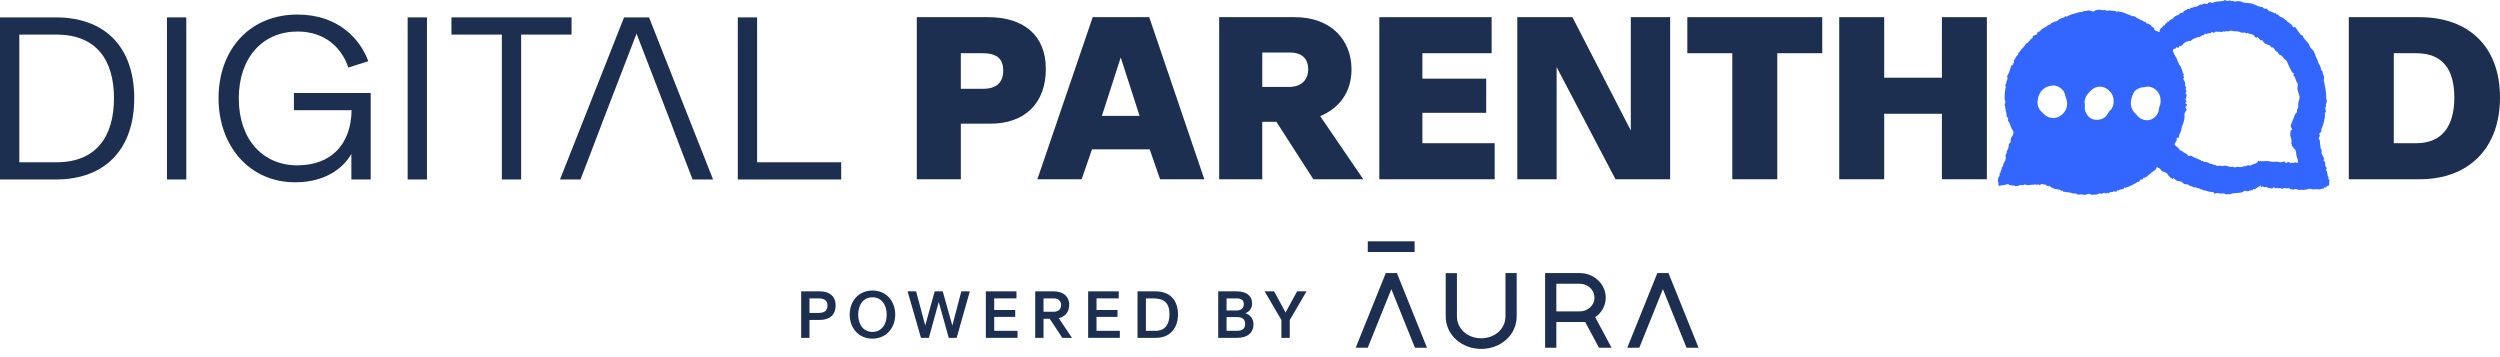
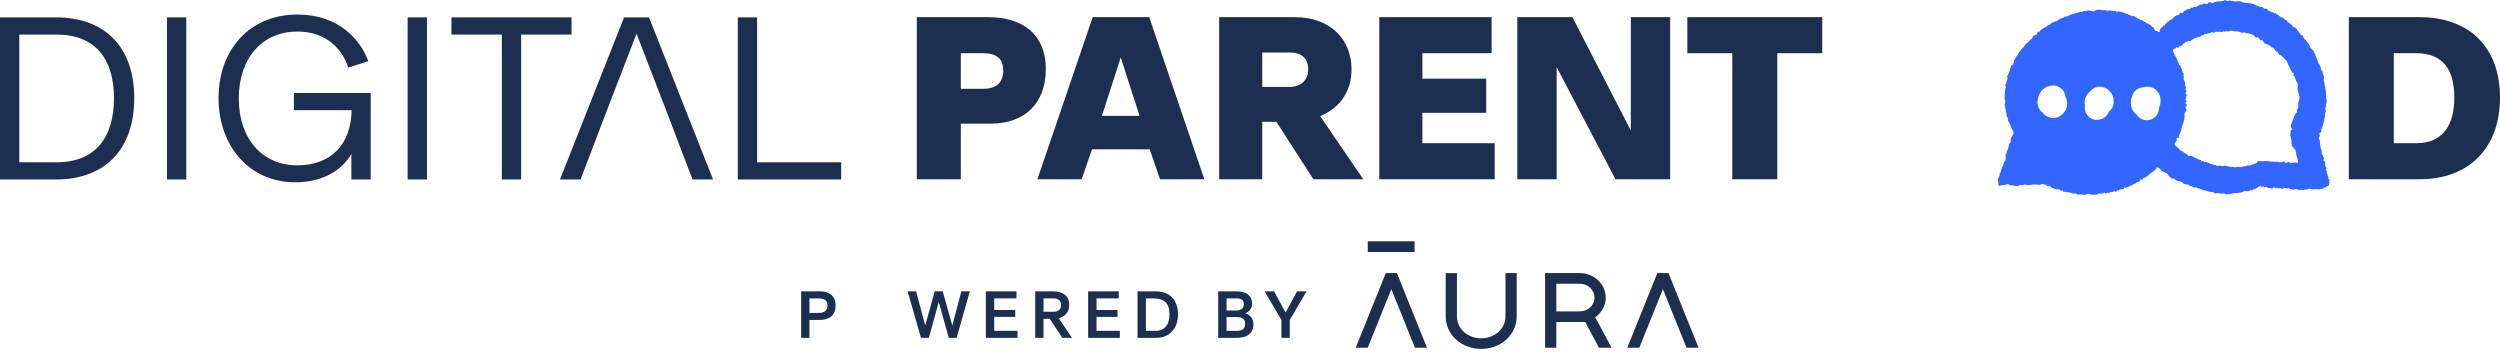
<svg xmlns="http://www.w3.org/2000/svg" width="259" height="37" viewBox="0 0 259 37" fill="none">
  <path d="M94.98 1.778H102.372C106.007 1.778 108.349 3.609 108.349 7.148C108.349 10.688 106.178 12.811 102.616 12.811H99.542V18.572H94.98V1.778H94.98ZM101.86 9.198C103.299 9.198 103.934 8.49 103.934 7.295C103.934 6.099 103.275 5.513 101.811 5.513H99.542V9.198H101.86Z" fill="#1D2F50" />
  <path d="M113.205 1.778H119.06L124.769 18.571H120.182L119.109 15.471H113.132L112.059 18.571H107.472L113.205 1.778H113.205ZM118.06 12.005L116.108 5.952L114.156 12.005H118.06Z" fill="#1D2F50" />
  <path d="M126.306 1.778H134.137C137.992 1.778 140.017 4.243 140.017 7.172C140.017 9.662 138.651 11.248 136.772 12.03L141.236 18.571H136.064L132.234 12.616H130.77V18.571H126.306V1.778ZM133.576 9.003C134.796 9.003 135.528 8.295 135.528 7.172C135.528 6.05 134.845 5.439 133.625 5.439H130.771V9.003H133.576Z" fill="#1D2F50" />
  <path d="M142.895 1.778H154.533V5.513H147.36V8.149H153.972V11.688H147.36V14.836H154.85V18.571H142.896V1.778H142.895Z" fill="#1D2F50" />
  <path d="M157.192 1.778H162.901L168.952 13.519V1.778H173.026V18.571H167.366L161.267 6.953V18.571H157.192V1.778Z" fill="#1D2F50" />
  <path d="M179.466 5.513H174.807V1.778H188.786V5.513H184.126V18.571H179.466V5.513Z" fill="#1D2F50" />
-   <path d="M201.181 11.786H195.203V18.571H190.543V1.778H195.203V8.051H201.181V1.778H205.84V18.571H201.181V11.786Z" fill="#1D2F50" />
  <path d="M243.337 1.778H250.656C255.828 1.778 259 4.903 259 10.101C259 15.3 255.828 18.571 250.656 18.571H243.337V1.778ZM254.267 10.101C254.267 7.196 253.071 5.513 250.315 5.513H247.997V14.837H250.315C253.071 14.837 254.267 12.982 254.267 10.101Z" fill="#1D2F50" />
  <path d="M5.782 1.801H0V18.594H5.782C10.954 18.594 13.907 15.396 13.907 10.173C13.907 4.95 10.954 1.801 5.782 1.801ZM5.855 16.812H2V3.583H5.855C9.978 3.583 11.808 6.219 11.808 10.173C11.808 14.128 9.979 16.812 5.855 16.812V16.812Z" fill="#1D2F50" />
  <path d="M19.299 1.801H17.298V18.594H19.299V1.801Z" fill="#1D2F50" />
  <path d="M30.448 11.417H36.426C36.377 14.957 34.303 17.129 30.79 17.129C27.277 17.129 24.739 14.493 24.739 10.197C24.739 5.901 27.277 3.265 30.814 3.265C33.791 3.265 35.45 5.071 36.085 6.999L38.158 6.34C37.353 4.143 35.133 1.507 30.815 1.507C25.863 1.507 22.642 5.144 22.642 10.172C22.642 15.201 25.911 18.886 30.571 18.886C33.645 18.886 35.524 17.471 36.377 15.981H36.402V18.593H38.403V9.635H30.449V11.417L30.448 11.417Z" fill="#1D2F50" />
  <path d="M44.233 1.801H42.232V18.594H44.233V1.801Z" fill="#1D2F50" />
  <path d="M59.213 1.801H46.77V3.583H51.991V18.594H53.991V3.583H59.213V1.801Z" fill="#1D2F50" />
  <path d="M70.52 15.396L71.752 18.594H73.875L67.239 1.801H64.653L58.017 18.594H60.14L61.153 15.961L62.604 12.15L65.946 3.485L69.288 12.15L70.52 15.396Z" fill="#1D2F50" />
  <path d="M78.437 16.812V1.801H76.437V18.594H87.147V16.812H78.437Z" fill="#1D2F50" />
  <path d="M241.264 18.58C241.241 18.56 241.218 18.541 241.195 18.521C241.271 18.446 241.259 18.391 241.189 18.303C241.134 18.234 241.145 18.113 241.121 18.018C241.102 17.948 241.033 17.858 241.057 17.815C241.123 17.694 240.92 17.667 240.987 17.566C241.066 17.447 241.021 17.298 240.947 17.255C240.821 17.18 240.976 17.049 240.86 17.001C240.971 16.844 240.87 16.758 240.755 16.67C240.727 16.649 240.701 16.57 240.71 16.563C240.906 16.411 240.676 16.317 240.658 16.197C240.647 16.12 240.605 16.04 240.556 15.977C240.445 15.831 240.586 15.634 240.502 15.53C240.373 15.372 240.418 15.201 240.375 15.04C240.317 14.822 240.412 14.571 240.223 14.381C240.206 14.364 240.228 14.3 240.242 14.263C240.272 14.187 240.33 14.115 240.337 14.038C240.343 13.972 240.257 13.884 240.279 13.836C240.31 13.771 240.405 13.737 240.468 13.685C240.486 13.67 240.498 13.632 240.493 13.61C240.439 13.355 240.607 13.162 240.671 12.939C240.753 12.652 240.821 12.357 240.863 12.062C240.887 11.897 240.792 11.713 240.972 11.579C240.988 11.566 240.956 11.485 240.943 11.436C240.929 11.387 240.893 11.337 240.897 11.29C240.907 11.196 240.911 11.081 240.966 11.017C241.045 10.925 240.878 10.838 240.993 10.743C241.028 10.715 241.021 10.567 241.052 10.472C241.078 10.391 240.99 10.28 240.994 10.184C241.014 9.771 240.935 9.177 240.808 8.657C240.796 8.605 240.833 8.543 240.777 8.467C240.732 8.407 240.723 8.288 240.748 8.212C240.83 7.967 240.7 7.773 240.634 7.559C240.607 7.475 240.653 7.368 240.534 7.316C240.502 7.303 240.469 7.252 240.467 7.217C240.457 7.059 240.418 6.916 240.334 6.779C240.25 6.64 240.162 6.493 240.126 6.338C240.064 6.079 239.859 5.878 239.856 5.602C239.72 5.495 239.762 5.292 239.602 5.178C239.462 5.08 239.328 4.918 239.28 4.758C239.151 4.326 238.687 4.134 238.565 3.706C238.559 3.683 238.522 3.653 238.499 3.652C238.327 3.648 238.299 3.488 238.215 3.393C238.115 3.28 238.018 3.161 237.943 3.031C237.86 2.887 237.786 2.758 237.586 2.815C237.573 2.819 237.534 2.783 237.53 2.762C237.497 2.587 237.333 2.532 237.231 2.42C237.126 2.305 236.917 2.301 236.895 2.101C236.669 2.09 236.58 1.816 236.393 1.8C236.15 1.779 236.1 1.511 235.897 1.489C235.786 1.477 235.818 1.384 235.771 1.355C235.74 1.335 235.646 1.4 235.626 1.381C235.408 1.173 235.03 1.238 234.87 0.935C234.858 0.912 234.82 0.883 234.802 0.888C234.641 0.931 234.509 0.905 234.425 0.747C234.074 0.726 233.77 0.567 233.457 0.429C233.359 0.386 233.248 0.368 233.142 0.346C232.834 0.285 232.507 0.337 232.213 0.178C232.122 0.129 232 0.13 231.891 0.12C231.711 0.101 231.521 0.237 231.349 0.085C231.177 0.197 230.979 -0.07 230.813 0.121C230.697 0.081 230.582 0.04 230.466 0C230.386 0.142 230.24 0.097 230.118 0.121C229.84 0.177 229.538 0.109 229.284 0.292C229.255 0.313 229.189 0.316 229.159 0.298C228.96 0.173 228.809 0.229 228.681 0.405C228.67 0.42 228.637 0.432 228.623 0.426C228.439 0.349 228.266 0.337 228.118 0.5C227.92 0.392 227.814 0.585 227.665 0.638C227.581 0.668 227.462 0.749 227.417 0.719C227.28 0.628 227.244 0.823 227.123 0.792C227.05 0.773 226.925 0.836 226.869 0.901C226.769 1.017 226.611 0.898 226.597 0.929C226.512 1.116 226.213 1.05 226.185 1.291C226.183 1.307 226.112 1.326 226.074 1.326C225.896 1.326 225.872 1.334 225.78 1.452C225.757 1.482 225.742 1.537 225.716 1.541C225.451 1.585 225.244 1.715 225.096 1.94C225.084 1.958 225.046 1.959 225.021 1.971C224.948 2.007 224.869 2.036 224.805 2.084C224.744 2.13 224.657 2.252 224.65 2.247C224.475 2.118 224.569 2.323 224.527 2.342C224.391 2.403 224.289 2.485 224.282 2.646C224.109 2.562 224.074 2.76 224.002 2.82C223.872 2.927 223.681 3.052 223.75 3.287C223.722 3.294 223.685 3.316 223.667 3.306C223.479 3.197 223.165 3.243 223.162 2.9C223.162 2.881 223.121 2.85 223.096 2.847C222.94 2.83 222.897 2.678 222.796 2.597C222.672 2.499 222.537 2.439 222.381 2.416C222.36 2.413 222.329 2.38 222.328 2.359C222.319 2.208 222.207 2.285 222.138 2.26C222.063 2.232 222.003 2.118 221.935 2.117C221.755 2.114 221.656 1.96 221.491 1.914C221.289 1.858 221.155 1.593 220.879 1.679C220.864 1.684 220.838 1.638 220.812 1.627C220.495 1.502 220.18 1.373 219.859 1.259C219.745 1.219 219.601 1.245 219.499 1.189C219.378 1.122 219.354 1.125 219.377 1.26C219.347 1.26 219.318 1.261 219.288 1.262C219.291 1.168 219.248 1.146 219.155 1.146C219.017 1.146 218.88 1.101 218.744 1.109C218.622 1.116 218.487 1.007 218.377 1.141C218.132 0.998 217.85 1.091 217.592 1.016C217.439 0.971 217.075 1.048 216.986 1.138C216.929 1.195 216.891 1.207 216.804 1.183C216.634 1.136 216.464 1.044 216.28 1.091C216.187 1.116 216.12 1.183 215.996 1.129C215.924 1.098 215.796 1.233 215.696 1.229C215.4 1.221 215.146 1.37 214.866 1.421C214.602 1.469 214.347 1.595 214.106 1.721C214.027 1.763 213.979 1.62 213.909 1.736C213.867 1.804 213.747 1.831 213.657 1.86C213.484 1.914 213.31 1.977 213.195 2.116C213.063 2.275 212.831 2.166 212.704 2.33C212.67 2.374 212.524 2.354 212.513 2.389C212.449 2.597 212.217 2.535 212.098 2.67C211.988 2.795 211.801 2.852 211.65 2.944C211.58 2.987 211.513 3.037 211.451 3.09C211.367 3.161 211.339 3.3 211.189 3.293C210.992 3.284 211.13 3.533 210.978 3.573C210.887 3.596 210.808 3.677 210.719 3.688C210.593 3.702 210.585 3.757 210.593 3.86C210.596 3.898 210.555 3.959 210.518 3.977C210.26 4.1 210.192 4.445 209.888 4.51C209.748 4.85 209.423 5.048 209.241 5.357C209.204 5.419 209.084 5.473 209.092 5.513C209.119 5.654 209.053 5.698 208.953 5.773C208.861 5.843 208.833 5.99 208.758 6.089C208.677 6.196 208.593 6.294 208.645 6.439C208.695 6.579 208.542 6.546 208.511 6.606C208.487 6.651 208.662 6.773 208.452 6.762C208.361 6.758 208.351 6.804 208.33 6.891C208.253 7.223 208.146 7.554 207.964 7.84C207.875 7.979 208.002 8.033 207.987 8.121C207.966 8.24 207.915 8.354 207.877 8.47C207.843 8.574 207.84 8.709 207.77 8.774C207.639 8.895 207.943 8.992 207.766 9.089C207.719 9.523 207.617 9.954 207.716 10.393C207.738 10.492 207.781 10.639 207.734 10.69C207.567 10.872 207.835 11.048 207.713 11.214C207.82 11.296 207.867 11.384 207.743 11.491C207.876 11.558 207.844 11.688 207.86 11.798C207.883 11.952 207.852 12.126 208.034 12.216C208.048 12.223 208.042 12.275 208.04 12.306C208.036 12.375 207.996 12.474 208.027 12.509C208.287 12.791 208.287 13.198 208.516 13.498C208.628 13.646 208.634 13.823 208.513 14.011C208.389 14.205 208.237 14.413 208.328 14.679C208.334 14.697 208.28 14.732 208.259 14.762C208.208 14.836 208.124 14.908 208.116 14.987C208.091 15.226 208.072 15.459 207.898 15.646C207.968 15.856 207.73 16.006 207.781 16.204C207.845 16.447 207.74 16.677 207.623 16.83C207.508 16.983 207.575 17.171 207.439 17.295C207.311 17.412 207.417 17.646 207.232 17.742C207.461 17.903 207.135 17.861 207.158 17.939C207.215 18.126 207.122 18.263 207.034 18.415C206.982 18.504 206.988 18.627 206.973 18.735C206.958 18.844 207.128 18.928 207.014 19.064C206.995 19.087 207.067 19.226 207.127 19.264C207.165 19.288 207.257 19.211 207.327 19.206C207.456 19.196 207.907 19.12 207.995 19.08C208.013 19.071 208.042 19.062 208.055 19.071C208.103 19.104 208.142 19.164 208.193 19.177C208.423 19.233 208.673 19.179 208.893 19.305C208.908 19.313 208.968 19.233 208.989 19.242C209.14 19.302 209.255 19.111 209.385 19.174C209.559 19.261 209.695 19.071 209.839 19.128C210.129 19.244 210.407 19.126 210.691 19.125C210.79 19.125 210.934 19.084 210.979 19.133C211.073 19.238 211.127 19.001 211.22 19.137C211.26 19.195 211.412 19.168 211.472 19.056C211.474 19.053 211.979 19.142 211.979 19.144C211.959 19.297 212.116 19.211 212.155 19.273C212.229 19.393 212.271 19.18 212.346 19.262C212.405 19.326 212.476 19.382 212.55 19.429C212.619 19.473 212.695 19.508 212.774 19.531C212.907 19.569 213.046 19.628 213.179 19.618C213.365 19.604 213.474 19.708 213.599 19.802C213.753 19.552 213.721 19.997 213.843 19.867C214.135 19.934 214.44 19.903 214.731 20.03C214.869 20.09 215.072 19.967 215.209 20.143C215.231 20.172 215.316 20.154 215.372 20.154C215.54 20.154 215.696 20.11 215.876 20.177C216.016 20.23 216.2 20.109 216.356 20.077C216.497 20.048 216.674 20.234 216.866 20.177C217.055 20.122 217.284 20.227 217.436 20.032C217.614 20.086 217.795 20.093 217.95 19.984C218.071 19.898 218.152 20.163 218.255 20.007C218.344 19.874 218.43 20.115 218.499 20.003C218.577 19.875 218.709 19.882 218.809 19.901C218.92 19.922 218.941 19.767 219.06 19.822C219.169 19.873 219.321 19.921 219.315 19.697C219.387 19.707 219.504 19.75 219.525 19.721C219.599 19.621 219.697 19.621 219.796 19.616C219.903 19.611 220.015 19.596 220.046 19.485C220.091 19.325 220.195 19.525 220.273 19.431C220.331 19.36 220.492 19.383 220.578 19.322C220.691 19.243 220.801 19.188 220.939 19.186C220.996 19.005 221.214 19.069 221.317 18.935C221.374 18.861 221.51 18.84 221.615 18.811C221.732 18.778 221.66 18.53 221.868 18.603C222.047 18.666 221.997 18.407 222.075 18.416C222.317 18.445 222.429 18.247 222.579 18.142C222.792 17.993 222.968 17.794 223.202 17.664C223.293 17.613 223.374 17.5 223.407 17.399C223.438 17.302 223.432 17.279 223.525 17.348C223.624 17.423 223.802 17.452 223.837 17.542C223.911 17.739 224.083 17.771 224.224 17.824C224.408 17.894 224.578 17.988 224.633 18.16C224.672 18.284 224.788 18.282 224.811 18.335C224.858 18.445 224.963 18.439 225.016 18.498C225.106 18.6 225.136 18.398 225.212 18.482C225.269 18.547 225.348 18.593 225.414 18.652C225.492 18.721 225.572 18.746 225.682 18.758C225.839 18.775 226.046 18.821 226.127 18.931C226.238 19.082 226.363 19.085 226.504 19.105C226.559 19.114 226.638 19.087 226.668 19.116C226.786 19.23 226.937 19.261 227.08 19.312C227.214 19.361 227.338 19.485 227.498 19.383C227.602 19.579 227.861 19.445 227.987 19.612C228.008 19.64 228.102 19.612 228.162 19.61C228.165 19.8 228.304 19.688 228.384 19.715C228.672 19.812 228.957 19.909 229.267 19.89C229.381 19.883 229.337 20.116 229.514 20.046C229.619 20.005 229.761 19.977 229.859 20.014C230.046 20.082 230.222 20.047 230.405 20.042C230.454 20.041 230.503 20.089 230.556 20.103C230.627 20.124 230.747 20.168 230.766 20.143C230.862 20.015 230.965 20.162 231.014 20.136C231.35 19.951 231.724 20.033 232.074 19.959C232.197 19.933 232.328 19.953 232.427 19.836C232.496 19.754 232.59 19.757 232.705 19.795C232.807 19.828 232.952 19.812 233.048 19.76C233.152 19.705 233.228 19.693 233.334 19.731C233.35 19.737 233.409 19.624 233.447 19.566C233.543 19.667 233.601 19.616 233.694 19.538C233.827 19.426 233.994 19.355 234.147 19.266C234.168 19.253 234.185 19.233 234.245 19.18C234.139 19.561 234.366 19.255 234.442 19.316C234.501 19.362 234.591 19.431 234.721 19.372C234.796 19.338 234.936 19.476 235.04 19.468C235.191 19.455 235.358 19.622 235.499 19.435C235.518 19.41 235.627 19.415 235.658 19.445C235.739 19.524 235.847 19.509 235.9 19.471C235.998 19.4 236.072 19.642 236.153 19.474C236.155 19.47 236.193 19.483 236.215 19.489C236.219 19.49 236.472 19.572 236.473 19.57C236.663 19.316 236.957 19.66 237.156 19.452C237.157 19.452 237.188 19.47 237.188 19.479C237.182 19.612 237.263 19.599 237.36 19.6C237.468 19.6 237.634 19.685 237.673 19.642C237.794 19.505 237.924 19.613 238.001 19.634C238.144 19.672 238.281 19.699 238.414 19.659C238.539 19.622 238.659 19.755 238.791 19.638C238.828 19.605 238.959 19.676 239.066 19.608C239.155 19.552 239.313 19.531 239.407 19.572C239.625 19.666 239.831 19.59 240.042 19.59C240.108 19.59 240.178 19.638 240.24 19.628C240.405 19.601 240.565 19.546 240.73 19.521C240.84 19.503 240.813 19.428 240.824 19.364C240.851 19.373 240.885 19.373 240.903 19.39C240.92 19.407 240.921 19.442 240.929 19.468C240.952 19.451 240.981 19.438 240.995 19.416C241.031 19.357 241.084 19.238 241.09 19.241C241.308 19.333 241.279 19.106 241.301 19.04C241.337 18.928 241.257 18.787 241.365 18.677C241.331 18.643 241.296 18.61 241.262 18.577L241.264 18.58ZM213.373 12.05C212.775 12.393 212.02 12.217 211.62 11.675C211.563 11.635 211.51 11.592 211.463 11.546C211.229 11.311 211.08 10.957 211.081 10.624C211.082 10.534 211.101 10.44 211.112 10.354C211.13 10.229 211.14 10.121 211.182 10.004C211.28 9.732 211.402 9.489 211.618 9.289C211.921 9.008 212.285 8.874 212.695 8.856C213.042 8.841 213.368 9.01 213.616 9.238C213.821 9.426 213.939 9.715 213.979 9.994C214.01 10.062 214.041 10.13 214.067 10.203C214.125 10.371 214.141 10.56 214.152 10.737C214.186 11.258 213.819 11.796 213.373 12.052L213.373 12.05ZM218.811 11.191C218.742 11.321 218.633 11.441 218.506 11.54C218.453 11.624 218.402 11.708 218.356 11.797C218.09 12.311 217.448 12.504 216.916 12.383C216.381 12.261 215.97 11.691 215.98 11.153C215.982 11.063 215.987 10.973 215.998 10.883C215.949 10.674 215.947 10.455 216.016 10.234C216.135 9.849 216.383 9.609 216.656 9.342C217.167 8.844 217.945 8.87 218.46 9.342C218.497 9.377 218.526 9.418 218.558 9.456C218.837 9.711 218.984 10.071 218.969 10.449C218.99 10.692 218.94 10.946 218.811 11.191V11.191ZM223.767 10.934C223.752 10.982 223.73 11.026 223.711 11.072C223.68 11.227 223.647 11.382 223.618 11.532C223.561 11.817 223.293 12.152 223.039 12.285C222.868 12.395 222.67 12.445 222.469 12.451C222.447 12.453 222.426 12.457 222.403 12.457C222.385 12.458 222.366 12.454 222.347 12.454C222.337 12.453 222.328 12.452 222.318 12.452C222.178 12.445 222.042 12.407 221.913 12.348C221.7 12.259 221.514 12.116 221.383 11.929C221.374 11.917 221.364 11.906 221.355 11.894C221.213 11.749 221.064 11.628 220.952 11.429C220.626 10.848 220.745 10.235 221.017 9.664C221.202 9.273 221.69 9.039 222.104 9.039H222.113C222.356 8.968 222.618 8.952 222.86 9.031C223.317 9.18 223.616 9.513 223.754 9.912C223.757 9.921 223.76 9.93 223.763 9.938C223.863 10.248 223.871 10.595 223.768 10.934L223.767 10.934ZM238.174 10.392C238.109 10.537 238.098 10.713 238.094 10.876C238.09 11.035 238.142 11.194 237.983 11.316C237.955 11.337 237.981 11.424 237.972 11.479C237.961 11.546 237.962 11.637 237.919 11.672C237.731 11.828 237.695 12.058 237.608 12.262C237.528 12.45 237.468 12.647 237.38 12.831C237.298 13.005 237.317 13.16 237.42 13.308C237.489 13.407 237.482 13.461 237.356 13.482C237.344 13.484 237.323 13.494 237.322 13.501C237.314 13.725 237.217 13.97 237.308 14.165C237.393 14.349 237.37 14.53 237.416 14.707C237.256 14.826 237.557 14.978 237.389 15.096C237.427 15.114 237.483 15.123 237.499 15.152C237.564 15.276 237.647 15.374 237.749 15.474C237.845 15.569 237.889 15.756 237.884 15.9C237.875 16.17 238.037 16.387 238.065 16.644C238.086 16.828 238.1 16.869 237.952 16.873C237.889 16.875 237.826 16.822 237.761 16.815C237.724 16.811 237.683 16.864 237.642 16.867C237.563 16.873 237.481 16.856 237.402 16.862C237.372 16.864 237.319 16.923 237.318 16.921C237.163 16.74 237.005 16.764 236.836 16.9C236.826 16.909 236.766 16.887 236.764 16.876C236.748 16.677 236.594 16.724 236.509 16.766C236.253 16.89 236.012 16.722 235.774 16.754C235.499 16.792 235.238 16.736 234.978 16.696C234.878 16.681 234.784 16.677 234.687 16.681C234.555 16.687 234.424 16.704 234.293 16.716C234.235 16.553 234.102 16.806 234.033 16.671C234.028 16.66 233.93 16.673 233.925 16.69C233.865 16.892 233.697 16.917 233.534 16.991C233.43 17.038 233.308 17.045 233.228 17.104C233.121 17.181 233.042 17.145 232.943 17.125C232.775 17.091 232.642 17.312 232.459 17.198C232.368 17.338 232.215 17.255 232.063 17.316C231.95 17.309 231.768 17.241 231.668 17.304C231.486 17.419 231.359 17.217 231.182 17.288C231.067 17.334 230.897 17.226 230.749 17.21C230.618 17.197 230.504 17.114 230.342 17.195C230.236 17.248 230.054 17.124 229.895 17.168C229.75 17.207 229.62 17.191 229.491 17.082C229.448 17.045 229.328 17.119 229.237 17.032C229.177 16.976 229.054 16.992 228.966 16.957C228.864 16.916 228.775 16.838 228.671 16.807C228.567 16.776 228.449 16.793 228.341 16.77C228.256 16.752 228.204 16.561 228.085 16.726C228.014 16.502 227.772 16.546 227.624 16.438C227.458 16.316 227.213 16.332 227.074 16.147C227.063 16.132 227.02 16.143 226.994 16.135C226.88 16.098 226.727 16.275 226.636 16.043C226.6 15.952 226.428 15.916 226.321 15.851C226.19 15.771 226.099 15.639 225.928 15.6C225.836 15.578 225.772 15.446 225.693 15.366C225.633 15.305 225.575 15.239 225.506 15.19C225.242 15 225.227 14.947 225.424 14.683C225.489 14.596 225.533 14.52 225.508 14.408C225.482 14.29 225.487 14.197 225.635 14.319C225.663 14.285 225.71 14.254 225.716 14.216C225.769 13.877 225.995 13.596 226.018 13.241C226.029 13.075 226.149 12.917 226.197 12.745C226.275 12.463 226.354 12.182 226.311 11.887C226.295 11.778 226.333 11.702 226.386 11.609C226.459 11.482 226.641 11.34 226.421 11.177C226.406 11.166 226.419 11.084 226.443 11.062C226.603 10.918 226.602 10.798 226.407 10.691C226.394 10.683 226.394 10.652 226.387 10.632C226.72 10.546 226.372 10.403 226.416 10.293C226.436 10.242 226.461 10.191 226.465 10.138C226.475 10.004 226.637 9.863 226.45 9.731C226.427 9.714 226.419 9.635 226.438 9.605C226.524 9.468 226.563 9.343 226.397 9.237C226.533 9.099 226.478 8.984 226.363 8.868C226.348 8.853 226.396 8.787 226.387 8.753C226.358 8.652 226.414 8.545 226.324 8.44C226.25 8.353 226.171 8.167 226.212 8.108C226.305 7.976 226.244 7.911 226.181 7.823C226.378 7.654 226.031 7.562 226.122 7.408C225.982 7.175 226.001 6.857 225.74 6.689C225.754 6.515 225.599 6.401 225.573 6.258C225.538 6.066 225.432 5.932 225.34 5.778C225.243 5.616 225.178 5.433 225.108 5.256C225.097 5.227 225.134 5.181 225.148 5.142C225.2 4.994 225.49 5.112 225.454 4.866C225.487 4.887 225.519 4.921 225.554 4.925C225.611 4.932 225.669 4.918 225.728 4.916C225.81 4.914 225.702 4.611 225.907 4.804C225.991 4.732 226.097 4.675 226.158 4.587C226.329 4.34 226.602 4.303 226.854 4.218C226.955 4.315 227.011 4.177 227.049 4.151C227.323 3.967 227.425 3.916 227.907 3.805C227.971 3.791 228.06 3.755 228.08 3.707C228.133 3.572 228.237 3.689 228.298 3.645C228.373 3.59 228.421 3.412 228.521 3.5C228.658 3.619 228.673 3.436 228.768 3.444C228.884 3.455 229.023 3.472 229.123 3.336C229.207 3.22 229.295 3.513 229.429 3.359C229.482 3.297 229.621 3.257 229.698 3.28C229.793 3.309 229.876 3.282 229.964 3.292C230.062 3.302 230.215 3.34 230.249 3.294C230.343 3.17 230.42 3.298 230.492 3.274C230.572 3.248 230.625 3.213 230.731 3.242C230.902 3.287 231.078 3.13 231.27 3.197C231.543 3.293 231.848 3.183 232.12 3.347C232.226 3.41 232.396 3.387 232.533 3.371C232.643 3.357 232.728 3.57 232.844 3.398C233.041 3.559 233.33 3.49 233.526 3.685C233.6 3.759 233.669 4.019 233.875 3.825C233.98 3.938 234.105 4.039 234.185 4.167C234.25 4.271 234.381 4.02 234.408 4.236C234.418 4.315 234.563 4.371 234.59 4.456C234.625 4.565 234.709 4.508 234.756 4.546C234.921 4.678 235.216 4.615 235.283 4.893C235.668 4.836 235.633 5.371 235.973 5.385C235.997 5.386 236.012 5.48 236.038 5.526C236.064 5.574 236.092 5.65 236.13 5.657C236.458 5.722 236.549 6.069 236.805 6.217C236.852 6.243 236.893 6.292 236.916 6.341C237.036 6.6 237.129 6.875 237.271 7.121C237.365 7.284 237.402 7.499 237.604 7.59C237.678 7.623 237.664 7.662 237.618 7.716C237.597 7.74 237.593 7.817 237.611 7.831C237.85 8.014 237.797 8.343 237.986 8.56C238.061 8.646 238.065 8.834 238.036 8.961C237.989 9.167 238.028 9.334 238.094 9.53C238.185 9.8 238.314 10.083 238.175 10.393L238.174 10.392Z" fill="#3366FF" />
  <path d="M161.235 29.398H163.676C164.078 29.398 164.457 29.549 164.745 29.821C165.032 30.094 165.191 30.452 165.191 30.832C165.191 31.213 165.033 31.569 164.746 31.839C164.459 32.109 164.079 32.258 163.676 32.258H161.235V29.398ZM161.235 36.025V33.362H164.228L165.653 36.025H166.957L165.266 32.865C165.371 32.792 165.471 32.711 165.564 32.623C165.811 32.391 166.005 32.12 166.141 31.819C166.282 31.506 166.354 31.174 166.354 30.832C166.354 30.49 166.282 30.158 166.141 29.844C166.005 29.542 165.812 29.271 165.566 29.038C165.32 28.806 165.034 28.621 164.716 28.495C164.385 28.361 164.036 28.293 163.676 28.293H160.072V36.024H161.234L161.235 36.025Z" fill="#1D2F50" />
  <path d="M169.832 36.024L172.278 29.958L174.723 36.024H175.971L172.854 28.293H171.701L168.585 36.024H169.832Z" fill="#1D2F50" />
  <path d="M155.968 32.77C155.968 33.089 155.902 33.394 155.773 33.676C155.649 33.946 155.47 34.187 155.242 34.392C154.773 34.813 154.137 35.046 153.453 35.046C152.768 35.046 152.132 34.813 151.663 34.392C151.435 34.187 151.256 33.946 151.133 33.676C151.003 33.394 150.938 33.089 150.938 32.77V28.297H149.775V32.77C149.775 33.7 150.162 34.56 150.863 35.191C151.2 35.494 151.594 35.731 152.035 35.895C152.482 36.063 152.959 36.148 153.453 36.148C153.946 36.148 154.423 36.063 154.871 35.895C155.311 35.731 155.705 35.494 156.042 35.191C156.743 34.56 157.13 33.7 157.13 32.77V28.293H155.967V32.77" fill="#1D2F50" />
  <path d="M143.567 28.293L140.45 36.024H141.698L144.143 29.958L146.589 36.024H147.836L144.72 28.293H143.567Z" fill="#1D2F50" />
  <path d="M146.552 25H141.701V26.108H146.552V25Z" fill="#1D2F50" />
  <path d="M133.186 32.375L134.376 30.184H135.356L133.62 33.152V35H132.752V33.152L131.016 30.184H131.996L133.186 32.375Z" fill="#1D2F50" />
  <path d="M128.179 35H126.205V30.184H128.13C129.117 30.184 129.719 30.625 129.719 31.465C129.719 32.074 129.257 32.361 129.026 32.452V32.459C129.306 32.522 129.859 32.865 129.859 33.586C129.859 34.552 129.145 35 128.179 35ZM127.073 30.912V32.165H128.095C128.522 32.165 128.858 31.983 128.858 31.507C128.858 31.038 128.515 30.912 128.109 30.912H127.073ZM127.073 32.851V34.272H128.165C128.669 34.272 128.998 34.083 128.998 33.537C128.998 33.054 128.662 32.851 128.165 32.851H127.073Z" fill="#1D2F50" />
  <path d="M119.78 35H117.848V30.184H119.703C121.243 30.184 122.041 31.129 122.041 32.578C122.041 33.978 121.208 35 119.78 35ZM118.716 34.272H119.752C120.739 34.272 121.159 33.53 121.159 32.578C121.159 31.381 120.613 30.912 119.444 30.912H118.716V34.272Z" fill="#1D2F50" />
  <path d="M113.6 32.83V34.272H116.015V35H112.732V30.184H115.903V30.912H113.6V32.116H115.777V32.83H113.6Z" fill="#1D2F50" />
  <path d="M111.056 35H110.055L108.753 33.026H108.109V35H107.248V30.184H109.145C110.125 30.184 110.769 30.681 110.769 31.584C110.769 32.445 110.23 32.823 109.691 32.97L111.056 35ZM109.166 30.912H108.109V32.298H109.166C109.663 32.298 109.929 32.011 109.929 31.605C109.929 31.199 109.677 30.912 109.166 30.912Z" fill="#1D2F50" />
  <path d="M103.001 32.83V34.272H105.416V35H102.133V30.184H105.304V30.912H103.001V32.116H105.178V32.83H103.001Z" fill="#1D2F50" />
  <path d="M98.661 33.726L99.592 30.184H100.474L99.109 35H98.29L97.254 31.283L96.232 35H95.413L94.027 30.184H94.909L95.854 33.726L96.834 30.184H97.667L98.661 33.726Z" fill="#1D2F50" />
-   <path d="M90.386 35.084C88.93 35.084 88.027 33.957 88.027 32.592C88.027 31.22 88.93 30.1 90.386 30.1C91.842 30.1 92.745 31.22 92.745 32.592C92.745 33.957 91.828 35.084 90.386 35.084ZM90.386 34.384C91.331 34.384 91.863 33.614 91.863 32.592C91.863 31.57 91.317 30.8 90.386 30.8C89.441 30.8 88.909 31.57 88.909 32.592C88.909 33.614 89.441 34.384 90.386 34.384Z" fill="#1D2F50" />
  <path d="M83 30.184H84.96C85.891 30.184 86.57 30.66 86.57 31.626C86.57 32.669 85.919 33.145 84.911 33.145H83.861V35H83V30.184ZM83.861 32.417H84.792C85.366 32.417 85.73 32.221 85.73 31.647C85.73 31.038 85.282 30.912 84.757 30.912H83.861V32.417Z" fill="#1D2F50" />
</svg>